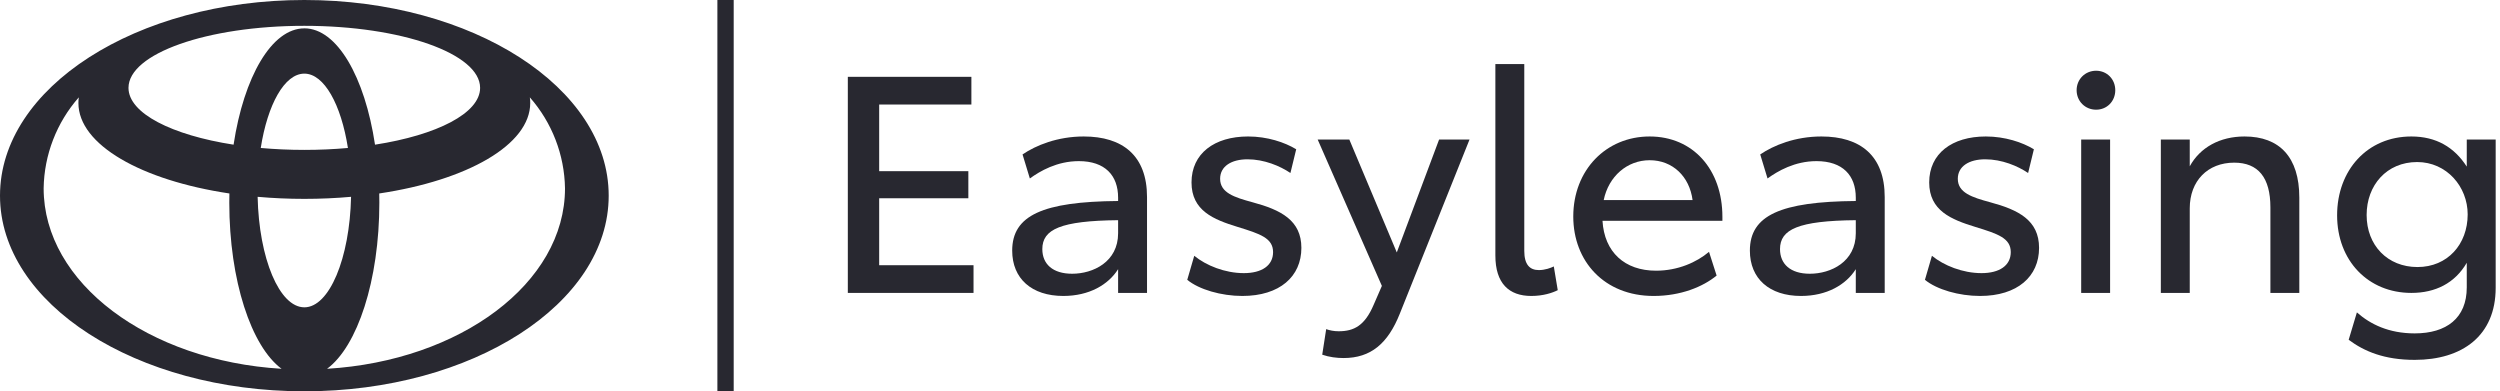
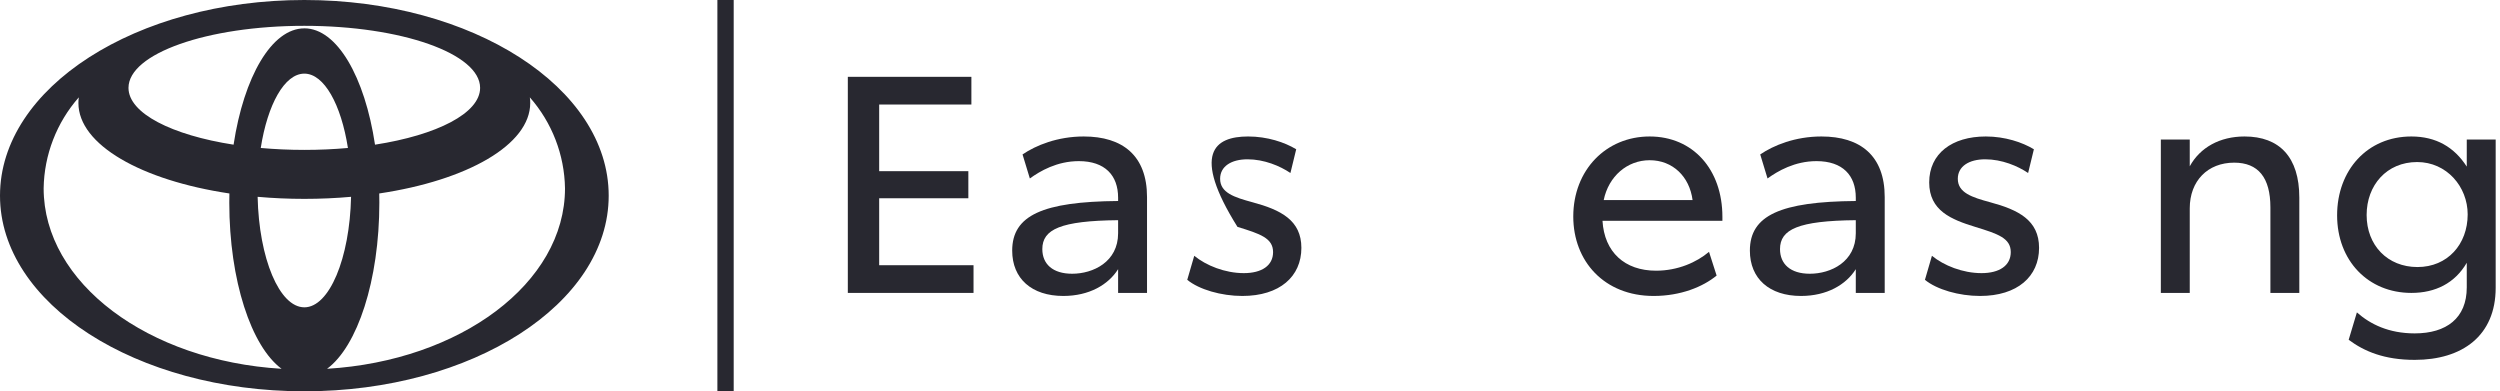
<svg xmlns="http://www.w3.org/2000/svg" width="230" height="36" viewBox="0 0 230 36" fill="none">
  <path d="M28 0C12.536 0 0 8.059 0 18C0 27.941 12.536 36 28 36C43.464 36 56 27.941 56 18C56 8.059 43.464 0 28 0ZM28 28.273C25.701 28.273 23.824 23.772 23.702 18.107C25.09 18.231 26.526 18.296 28 18.296C29.474 18.296 30.911 18.231 32.298 18.107C32.176 23.772 30.298 28.274 28 28.274V28.273ZM23.989 13.614C24.615 9.61 26.177 6.774 27.999 6.774C29.821 6.774 31.383 9.611 32.009 13.614C30.727 13.73 29.383 13.791 27.999 13.791C26.615 13.791 25.271 13.727 23.989 13.614ZM27.999 2.609C24.992 2.609 22.435 7.076 21.489 13.31C15.796 12.427 11.821 10.419 11.821 8.084C11.821 4.931 19.064 2.376 27.995 2.376C36.926 2.376 44.17 4.929 44.17 8.084C44.17 10.419 40.195 12.427 34.501 13.31C33.563 7.073 31.006 2.607 28 2.607L27.999 2.609ZM4.015 17.325C4.063 14.242 5.209 11.277 7.25 8.956C7.226 9.128 7.214 9.302 7.214 9.477C7.214 13.322 13.018 16.593 21.105 17.799C21.099 18.078 21.095 18.359 21.095 18.642C21.095 25.805 23.117 31.872 25.906 33.929C13.642 33.192 4.015 26.04 4.015 17.325ZM30.089 33.929C32.879 31.872 34.9 25.805 34.9 18.642C34.9 18.359 34.897 18.078 34.89 17.799C42.978 16.594 48.781 13.323 48.781 9.477C48.781 9.302 48.769 9.128 48.745 8.956C50.786 11.277 51.932 14.242 51.98 17.325C51.985 26.04 42.357 33.192 30.089 33.929Z" fill="#282830" />
  <line x1="66.75" x2="66.75" y2="36" stroke="#282830" stroke-width="1.5" />
  <path d="M78 26.948V7.068H89.368V9.616H80.884V15.748H89.088V18.24H80.884V24.4H89.564V26.948H78Z" fill="#282830" />
  <path d="M99.702 12.556C103.286 12.556 105.526 14.32 105.526 18.128V26.948H102.866V24.764C101.97 26.192 100.206 27.228 97.826 27.228C94.914 27.228 93.122 25.632 93.122 23.056C93.122 19.808 95.95 18.548 102.866 18.492V18.184C102.866 16.14 101.662 14.824 99.254 14.824C97.238 14.824 95.67 15.748 94.746 16.42L94.074 14.208C95.306 13.368 97.294 12.556 99.702 12.556ZM98.638 25.184C100.57 25.184 102.866 24.092 102.866 21.46V20.256C97.574 20.312 95.894 21.096 95.894 22.916C95.894 24.288 96.846 25.184 98.638 25.184Z" fill="#282830" />
-   <path d="M114.295 27.228C112.363 27.228 110.319 26.64 109.227 25.744L109.871 23.532C110.963 24.428 112.699 25.128 114.435 25.128C116.087 25.128 117.123 24.428 117.123 23.196C117.123 21.908 115.947 21.516 113.847 20.872C111.663 20.2 109.619 19.388 109.619 16.784C109.619 14.124 111.719 12.556 114.827 12.556C116.591 12.556 118.187 13.088 119.251 13.732L118.719 15.916C117.767 15.272 116.311 14.656 114.771 14.656C113.287 14.656 112.251 15.3 112.251 16.448C112.251 17.736 113.567 18.156 115.219 18.604C117.823 19.304 119.727 20.256 119.727 22.804C119.727 25.436 117.739 27.228 114.295 27.228Z" fill="#282830" />
-   <path d="M132.397 12.836H135.197L128.785 28.852C127.693 31.596 126.125 32.94 123.605 32.94C122.989 32.94 122.289 32.856 121.645 32.632L122.009 30.28C122.317 30.392 122.709 30.476 123.157 30.476C124.585 30.476 125.565 29.944 126.377 28.04L127.133 26.304L121.225 12.836H124.137L128.505 23.224L132.397 12.836Z" fill="#282830" />
-   <path d="M140.877 27.228C138.833 27.228 137.574 26.08 137.574 23.504V5.892H140.234V23.084C140.234 24.344 140.737 24.848 141.577 24.848C142.137 24.848 142.67 24.652 142.95 24.512L143.313 26.696C142.81 26.948 141.969 27.228 140.877 27.228Z" fill="#282830" />
+   <path d="M114.295 27.228C112.363 27.228 110.319 26.64 109.227 25.744L109.871 23.532C110.963 24.428 112.699 25.128 114.435 25.128C116.087 25.128 117.123 24.428 117.123 23.196C117.123 21.908 115.947 21.516 113.847 20.872C109.619 14.124 111.719 12.556 114.827 12.556C116.591 12.556 118.187 13.088 119.251 13.732L118.719 15.916C117.767 15.272 116.311 14.656 114.771 14.656C113.287 14.656 112.251 15.3 112.251 16.448C112.251 17.736 113.567 18.156 115.219 18.604C117.823 19.304 119.727 20.256 119.727 22.804C119.727 25.436 117.739 27.228 114.295 27.228Z" fill="#282830" />
  <path d="M158.461 19.948V20.312H147.429C147.597 23.196 149.473 24.904 152.357 24.904C154.373 24.904 156.109 24.12 157.229 23.168L157.929 25.352C156.669 26.388 154.625 27.228 152.133 27.228C147.597 27.228 144.741 24.036 144.741 19.92C144.741 15.636 147.765 12.556 151.769 12.556C155.745 12.556 158.461 15.58 158.461 19.948ZM147.541 18.408H155.717C155.437 16.252 153.897 14.74 151.769 14.74C149.697 14.74 147.989 16.224 147.541 18.408Z" fill="#282830" />
  <path d="M167.569 12.556C171.153 12.556 173.393 14.32 173.393 18.128V26.948H170.733V24.764C169.837 26.192 168.073 27.228 165.693 27.228C162.781 27.228 160.989 25.632 160.989 23.056C160.989 19.808 163.817 18.548 170.733 18.492V18.184C170.733 16.14 169.529 14.824 167.121 14.824C165.105 14.824 163.537 15.748 162.613 16.42L161.941 14.208C163.173 13.368 165.161 12.556 167.569 12.556ZM166.505 25.184C168.437 25.184 170.733 24.092 170.733 21.46V20.256C165.441 20.312 163.761 21.096 163.761 22.916C163.761 24.288 164.713 25.184 166.505 25.184Z" fill="#282830" />
  <path d="M182.162 27.228C180.23 27.228 178.186 26.64 177.094 25.744L177.738 23.532C178.83 24.428 180.566 25.128 182.302 25.128C183.954 25.128 184.99 24.428 184.99 23.196C184.99 21.908 183.814 21.516 181.714 20.872C179.53 20.2 177.486 19.388 177.486 16.784C177.486 14.124 179.586 12.556 182.694 12.556C184.458 12.556 186.054 13.088 187.118 13.732L186.586 15.916C185.634 15.272 184.178 14.656 182.638 14.656C181.154 14.656 180.118 15.3 180.118 16.448C180.118 17.736 181.434 18.156 183.086 18.604C185.69 19.304 187.594 20.256 187.594 22.804C187.594 25.436 185.606 27.228 182.162 27.228Z" fill="#282830" />
-   <path d="M192.841 10.092C191.833 10.092 191.049 9.308 191.049 8.3C191.049 7.292 191.833 6.508 192.841 6.508C193.849 6.508 194.605 7.292 194.605 8.3C194.605 9.308 193.849 10.092 192.841 10.092ZM191.469 26.948V12.836H194.129V26.948H191.469Z" fill="#282830" />
  <path d="M206.497 12.556C209.717 12.556 211.537 14.46 211.537 18.184V26.948H208.877V19.08C208.877 16.336 207.757 14.964 205.545 14.964C203.109 14.964 201.457 16.644 201.457 19.164V26.948H198.797V12.836H201.457V15.3C202.409 13.564 204.229 12.556 206.497 12.556Z" fill="#282830" />
  <path d="M226.942 12.836H229.602V26.472C229.602 30.896 226.522 33.108 222.154 33.108C219.354 33.108 217.506 32.324 216.078 31.26L216.834 28.74C218.066 29.832 219.774 30.672 222.154 30.672C225.066 30.672 226.942 29.272 226.942 26.444V24.176C225.85 26.052 224.058 26.948 221.846 26.948C217.87 26.948 215.014 23.98 215.014 19.808C215.014 15.664 217.786 12.556 221.846 12.556C224.114 12.556 225.794 13.536 226.942 15.328V12.836ZM222.406 24.568C225.178 24.568 227.026 22.468 227.026 19.724C227.026 17.176 225.094 14.908 222.378 14.908C219.578 14.908 217.73 17.036 217.73 19.78C217.73 22.58 219.662 24.568 222.406 24.568Z" fill="#282830" />
</svg>